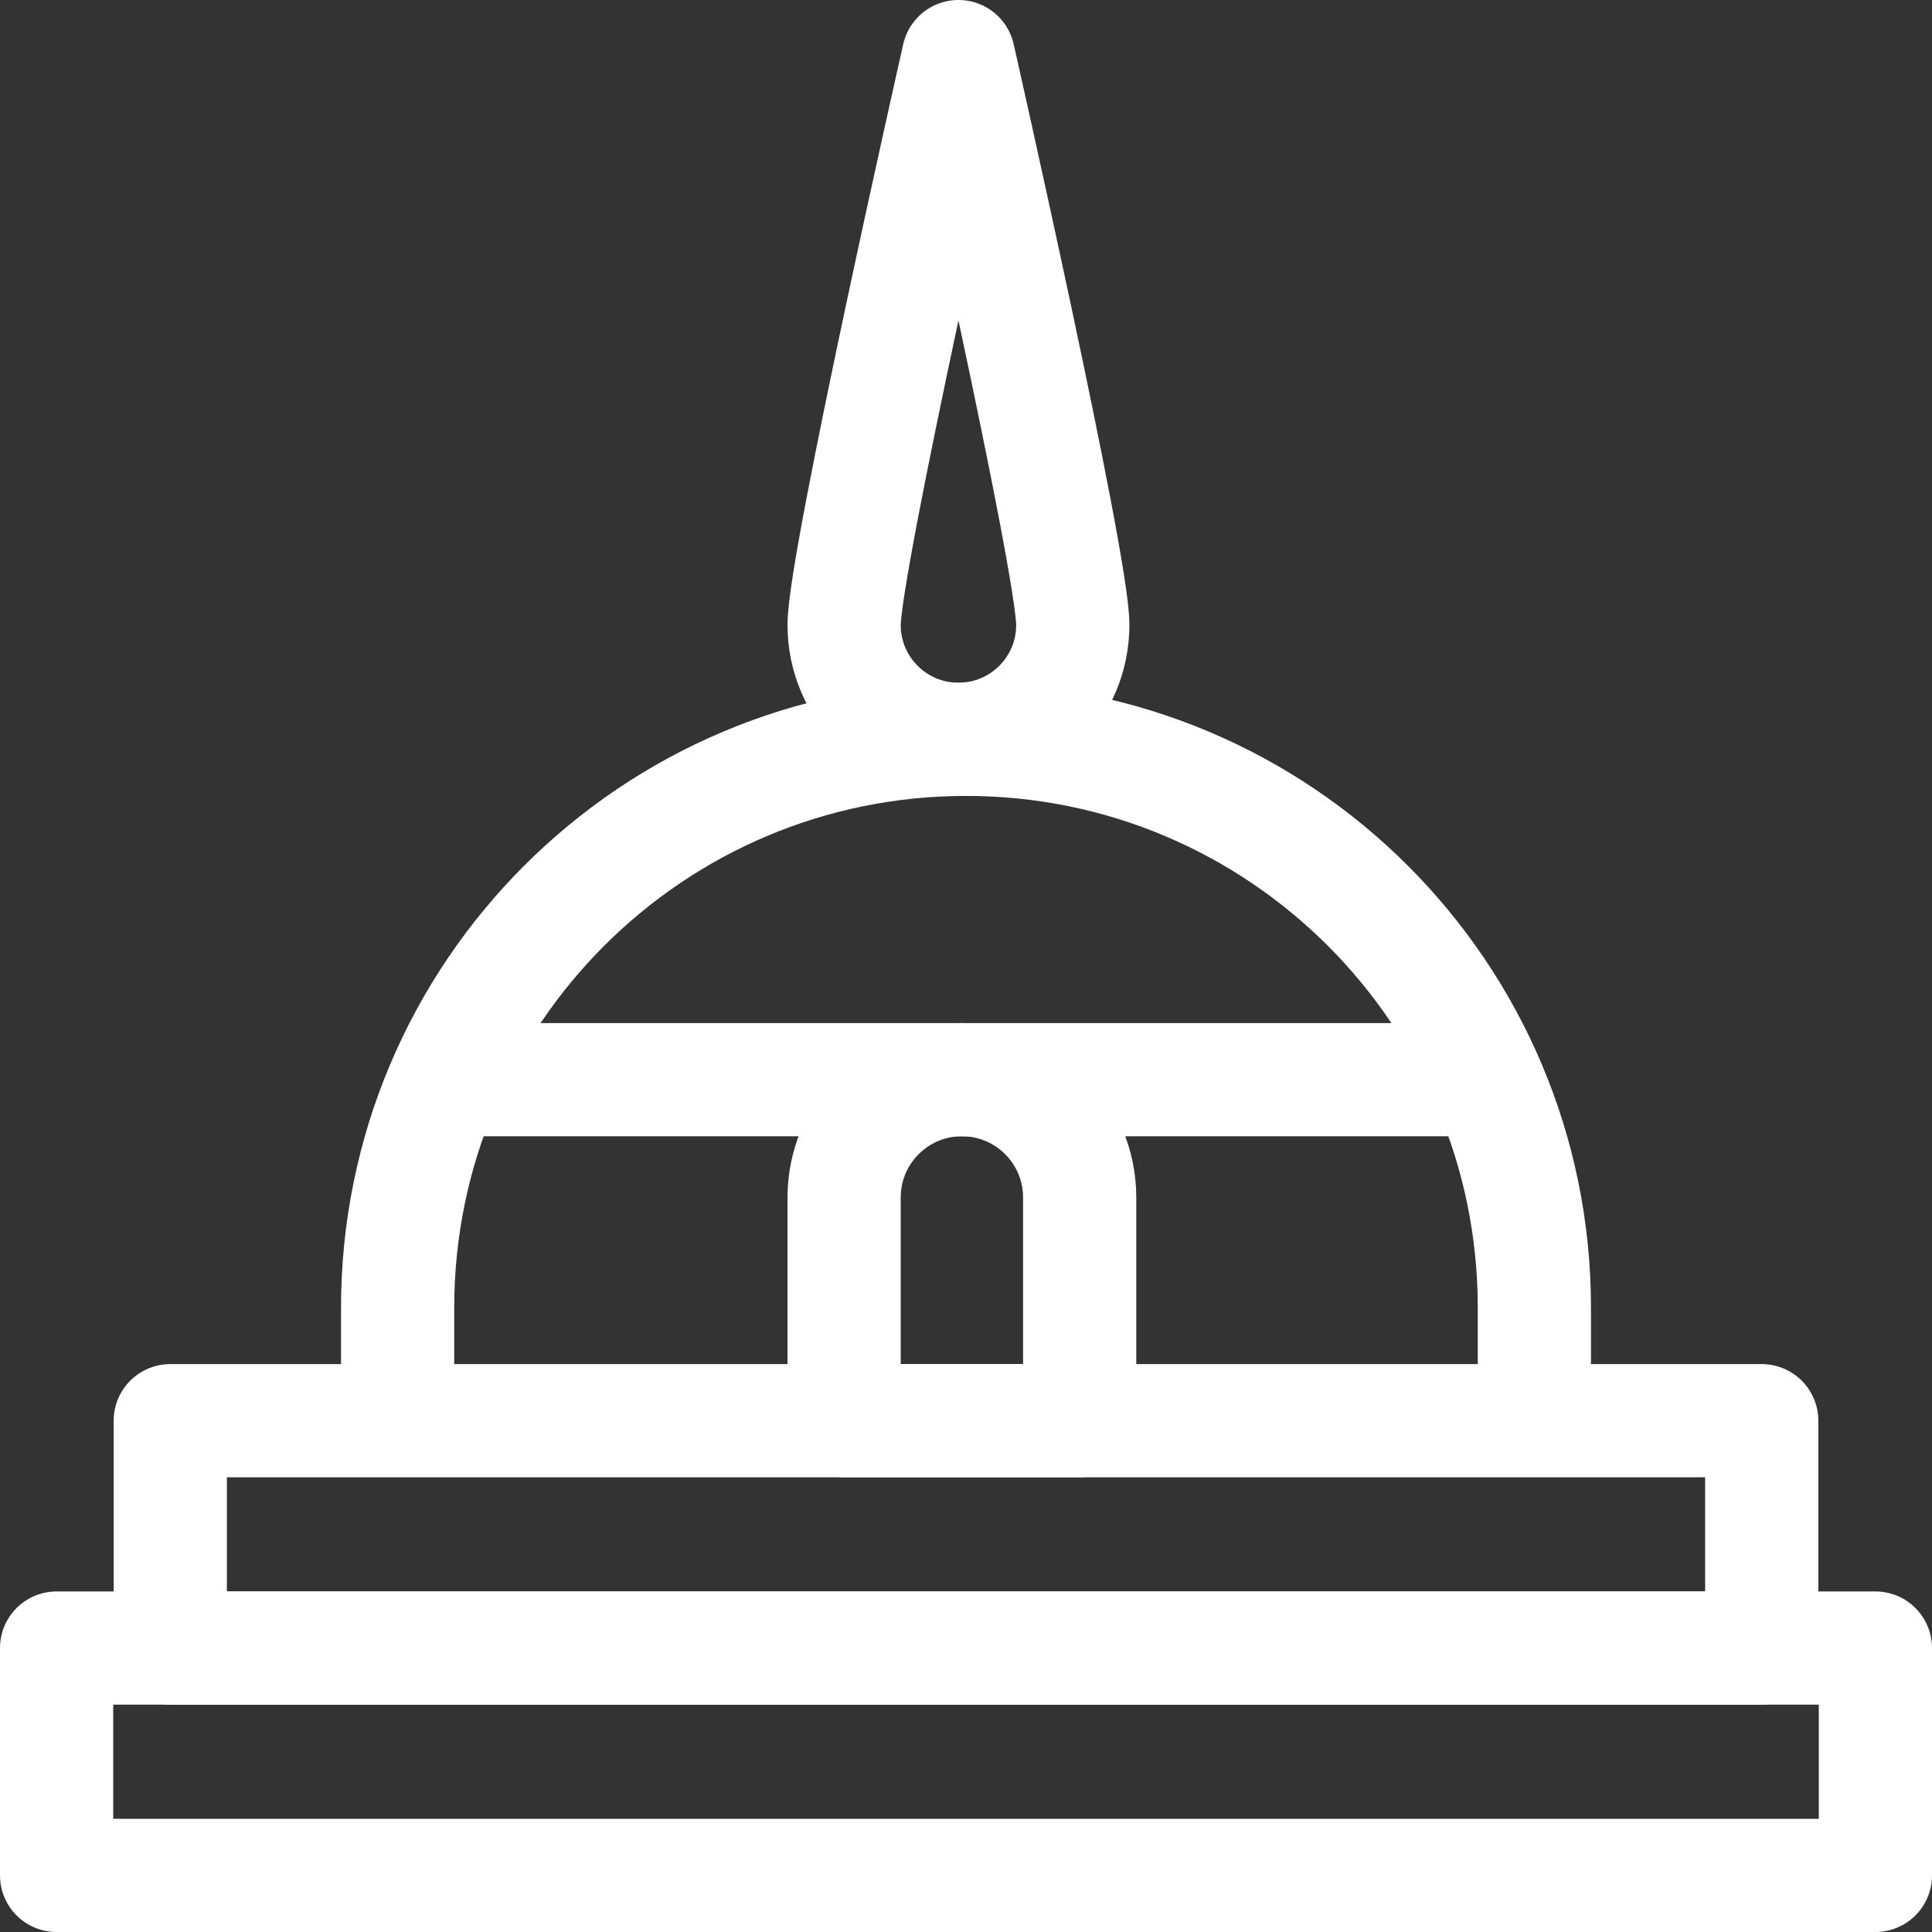
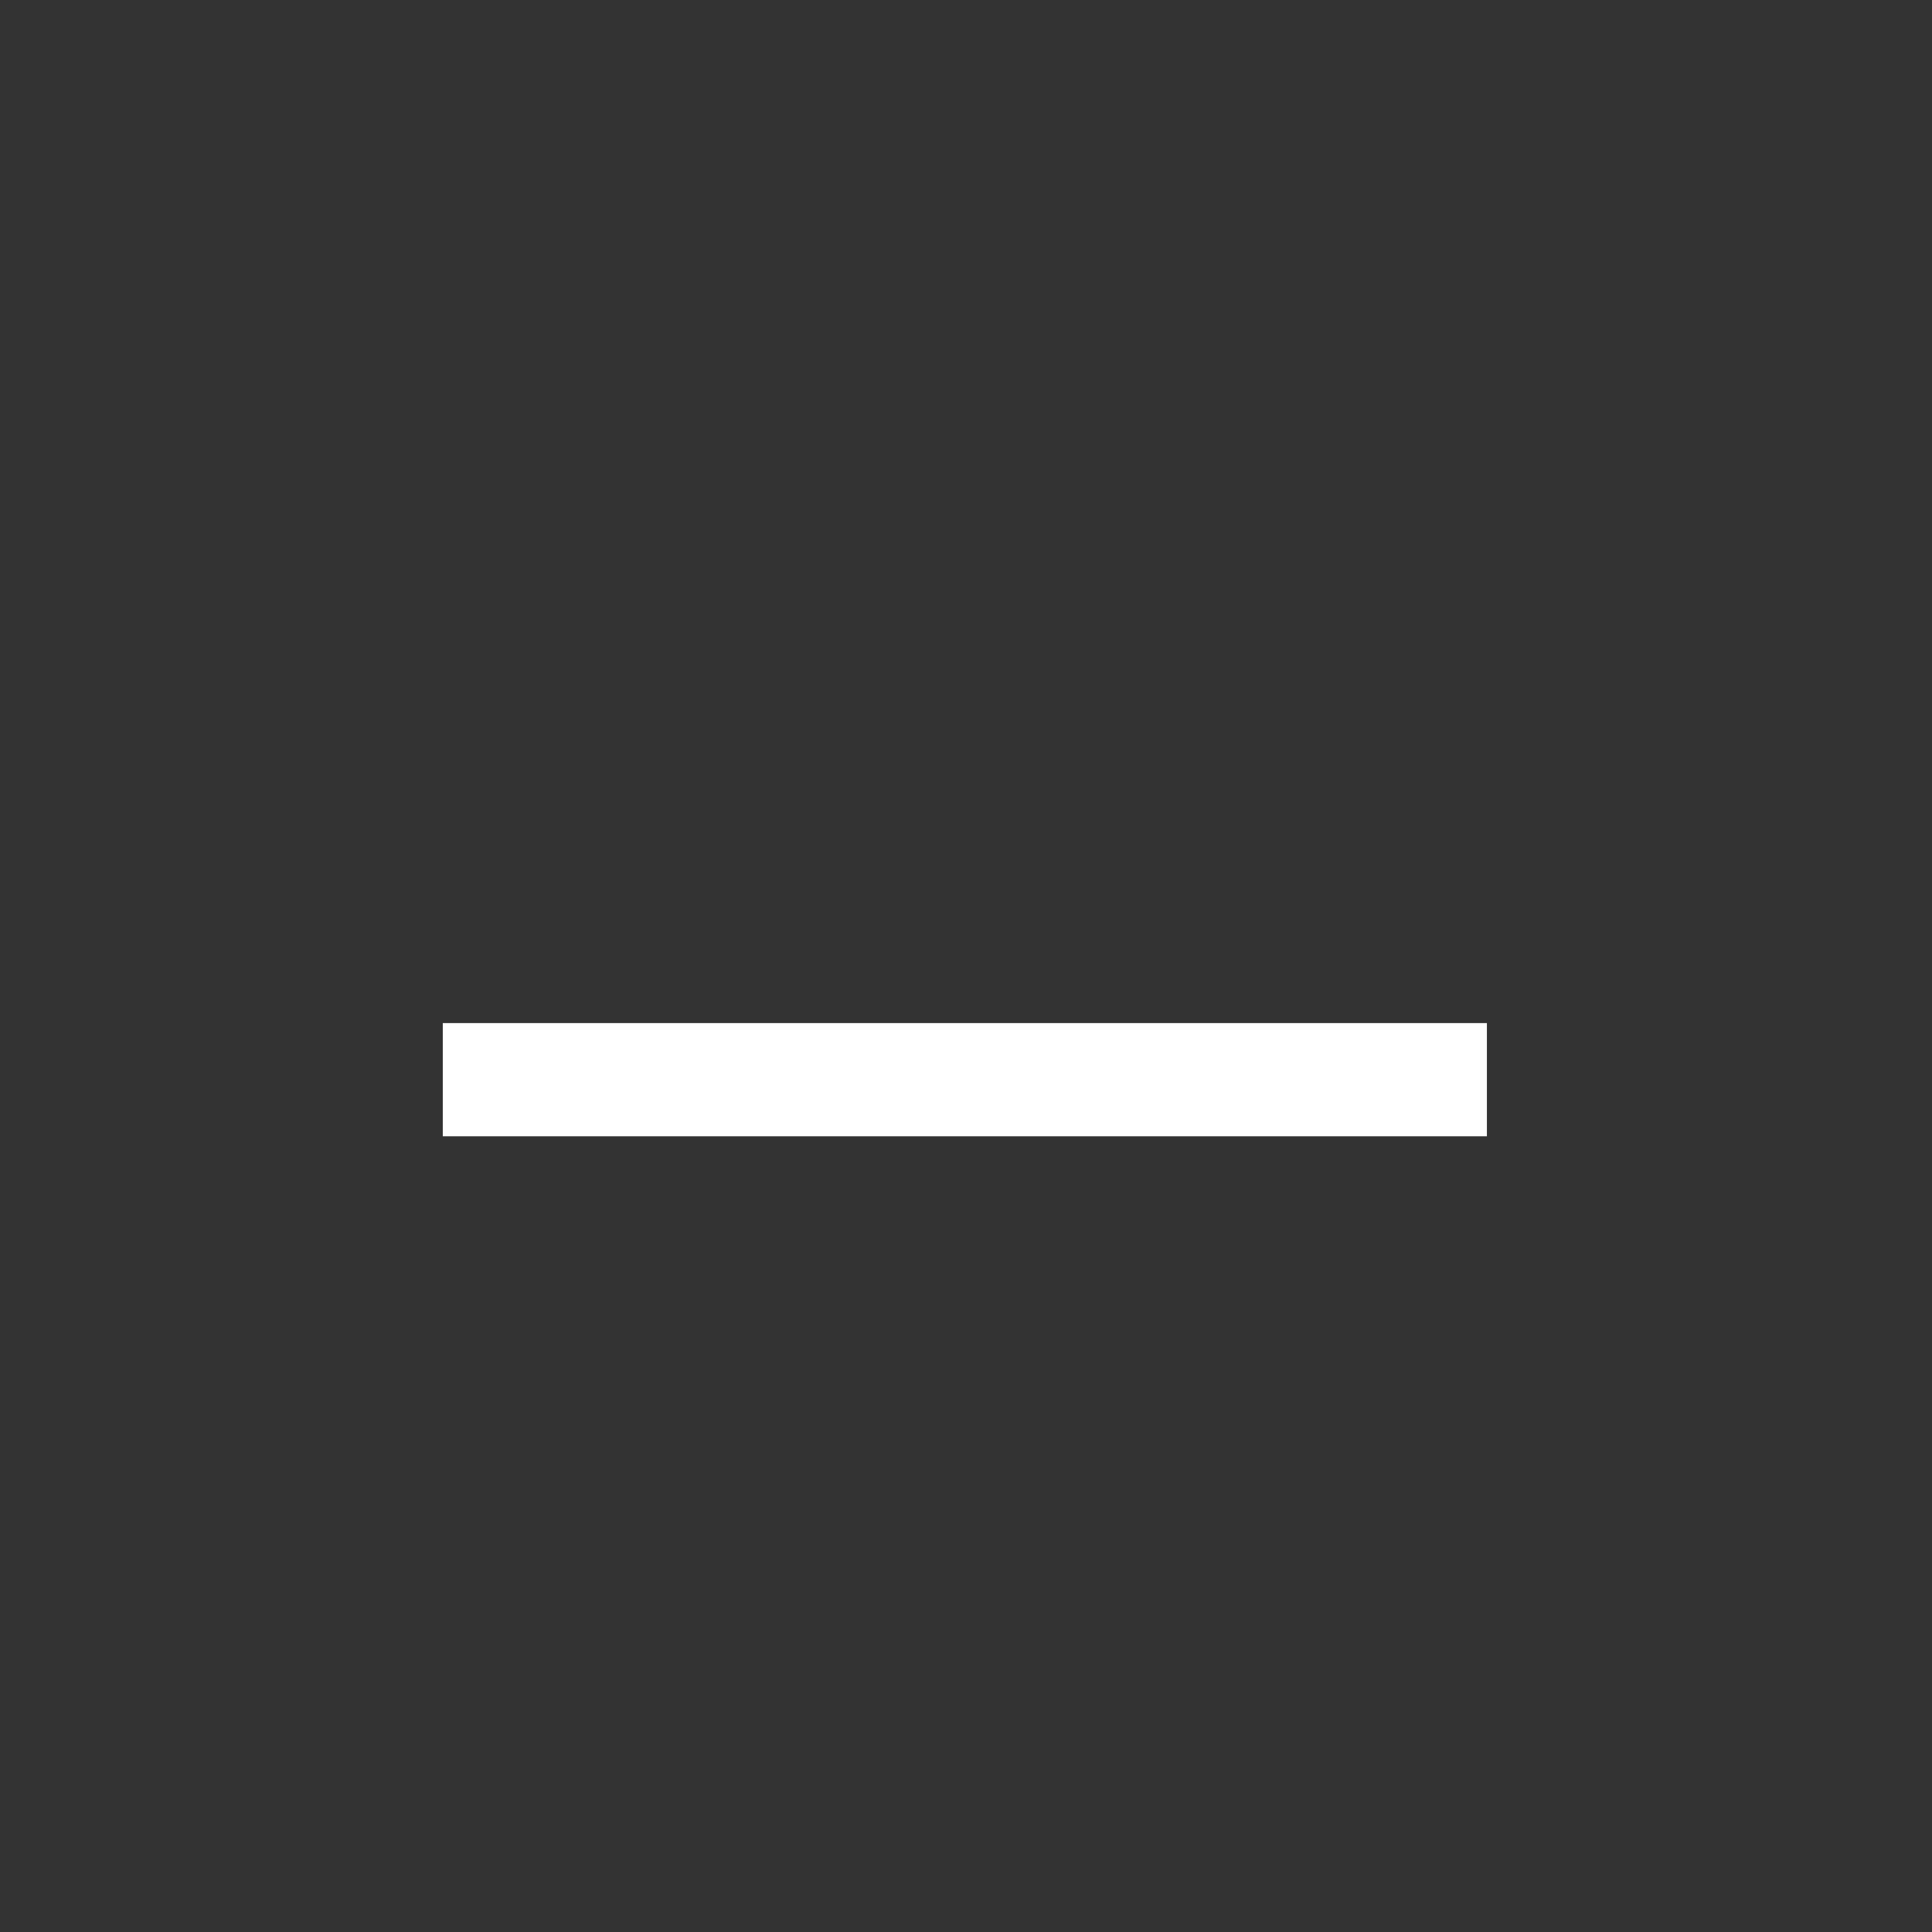
<svg xmlns="http://www.w3.org/2000/svg" version="1.1" id="Capa_1" x="0px" y="0px" width="512px" height="512px" viewBox="0 0 512 512" enable-background="new 0 0 512 512" xml:space="preserve">
  <rect x="0" y="0" width="512" height="512" fill="#333333" stroke="none" />
  <g>
-     <rect x="45.125" y="376.5" fill="none" stroke="#FFFFFF" stroke-width="30" stroke-linejoin="round" stroke-miterlimit="10" width="421.75" height="60.25" />
-     <rect x="15" y="436.75" fill="none" stroke="#FFFFFF" stroke-width="30" stroke-linejoin="round" stroke-miterlimit="10" width="482" height="60.25" />
-     <path fill="none" stroke="#FFFFFF" stroke-width="30" stroke-linejoin="round" stroke-miterlimit="10" d="M406.625,376.5v-29.95   c0-83.188-67.438-150.625-150.625-150.625l0,0c-83.188,0-150.625,67.437-150.625,150.625v29.95" />
-     <path fill="none" stroke="#FFFFFF" stroke-width="30" stroke-linejoin="round" stroke-miterlimit="10" d="M284.3,165.625   c0,16.734-13.565,30.3-30.3,30.3c-16.734,0-30.3-13.566-30.3-30.3S254,15,254,15S284.3,148.891,284.3,165.625z" />
-     <path fill="none" stroke="#FFFFFF" stroke-width="30" stroke-linejoin="round" stroke-miterlimit="10" d="M254.912,286.125   L254.912,286.125c-17.238,0-31.213,13.975-31.213,31.213V376.5h62.425v-59.162C286.125,300.1,272.15,286.125,254.912,286.125z" />
    <line fill="none" stroke="#FFFFFF" stroke-width="30" stroke-linejoin="round" stroke-miterlimit="10" x1="117.344" y1="286.125" x2="394.044" y2="286.125" />
  </g>
</svg>